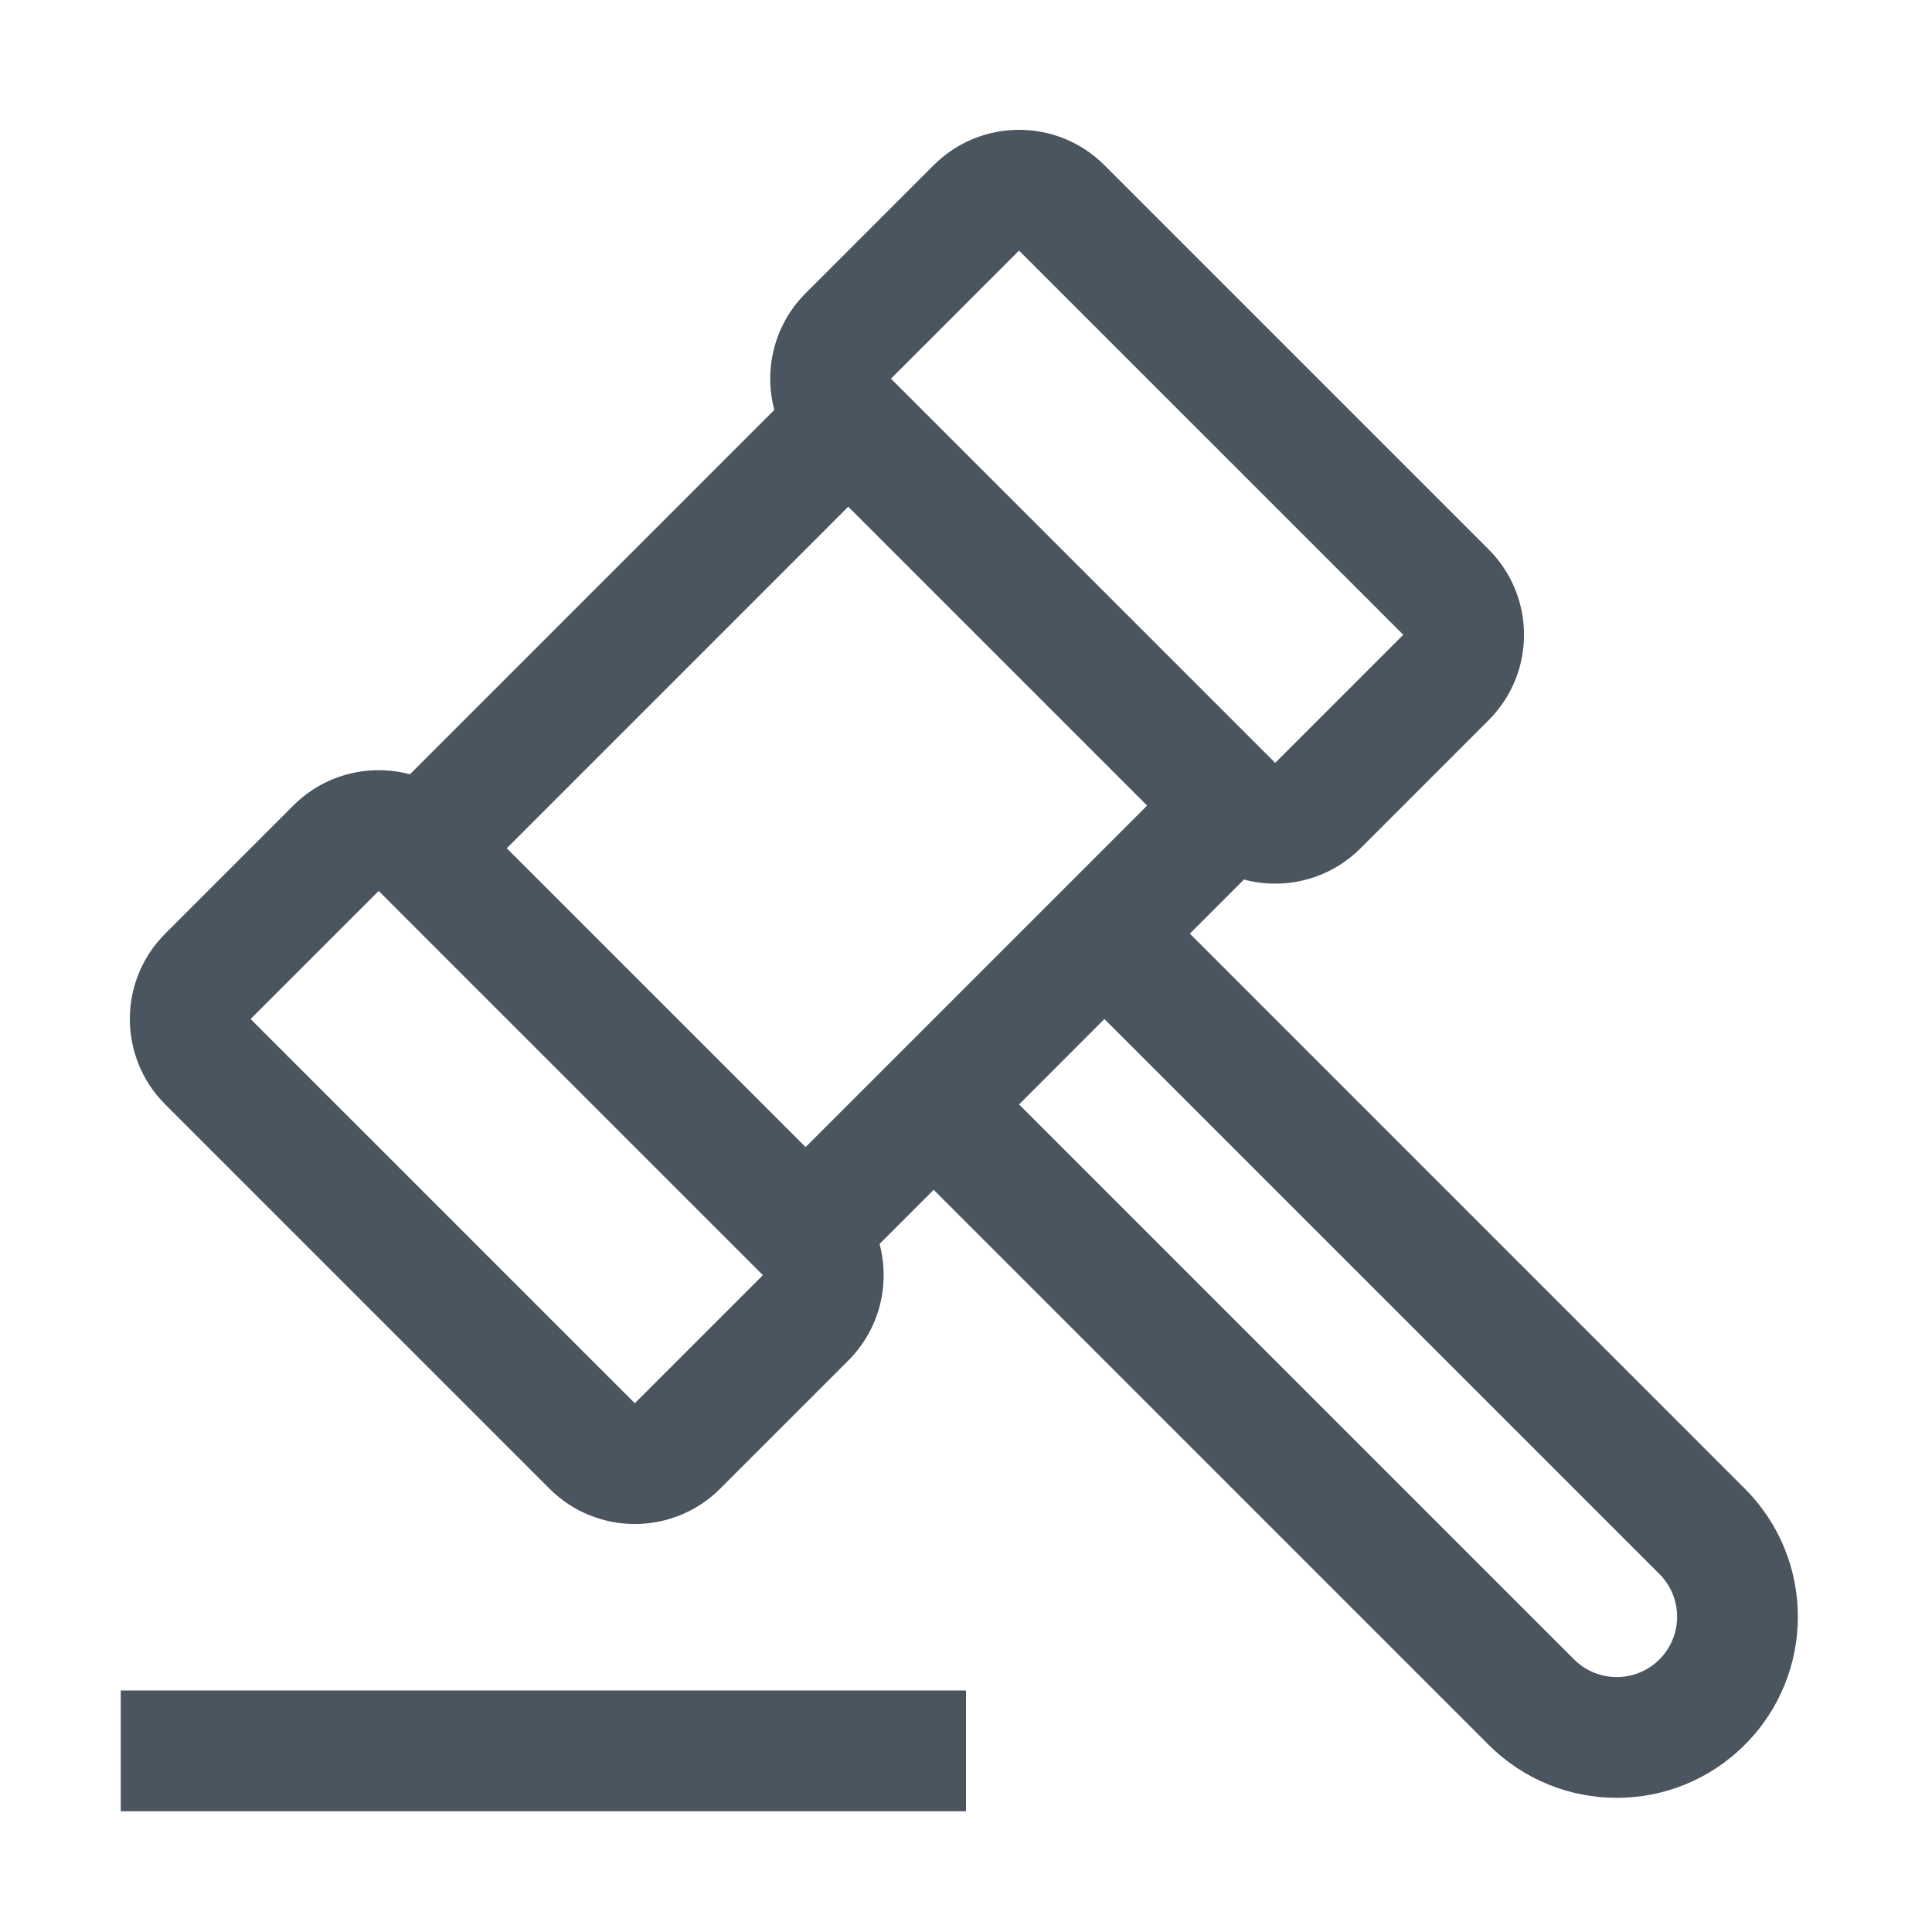
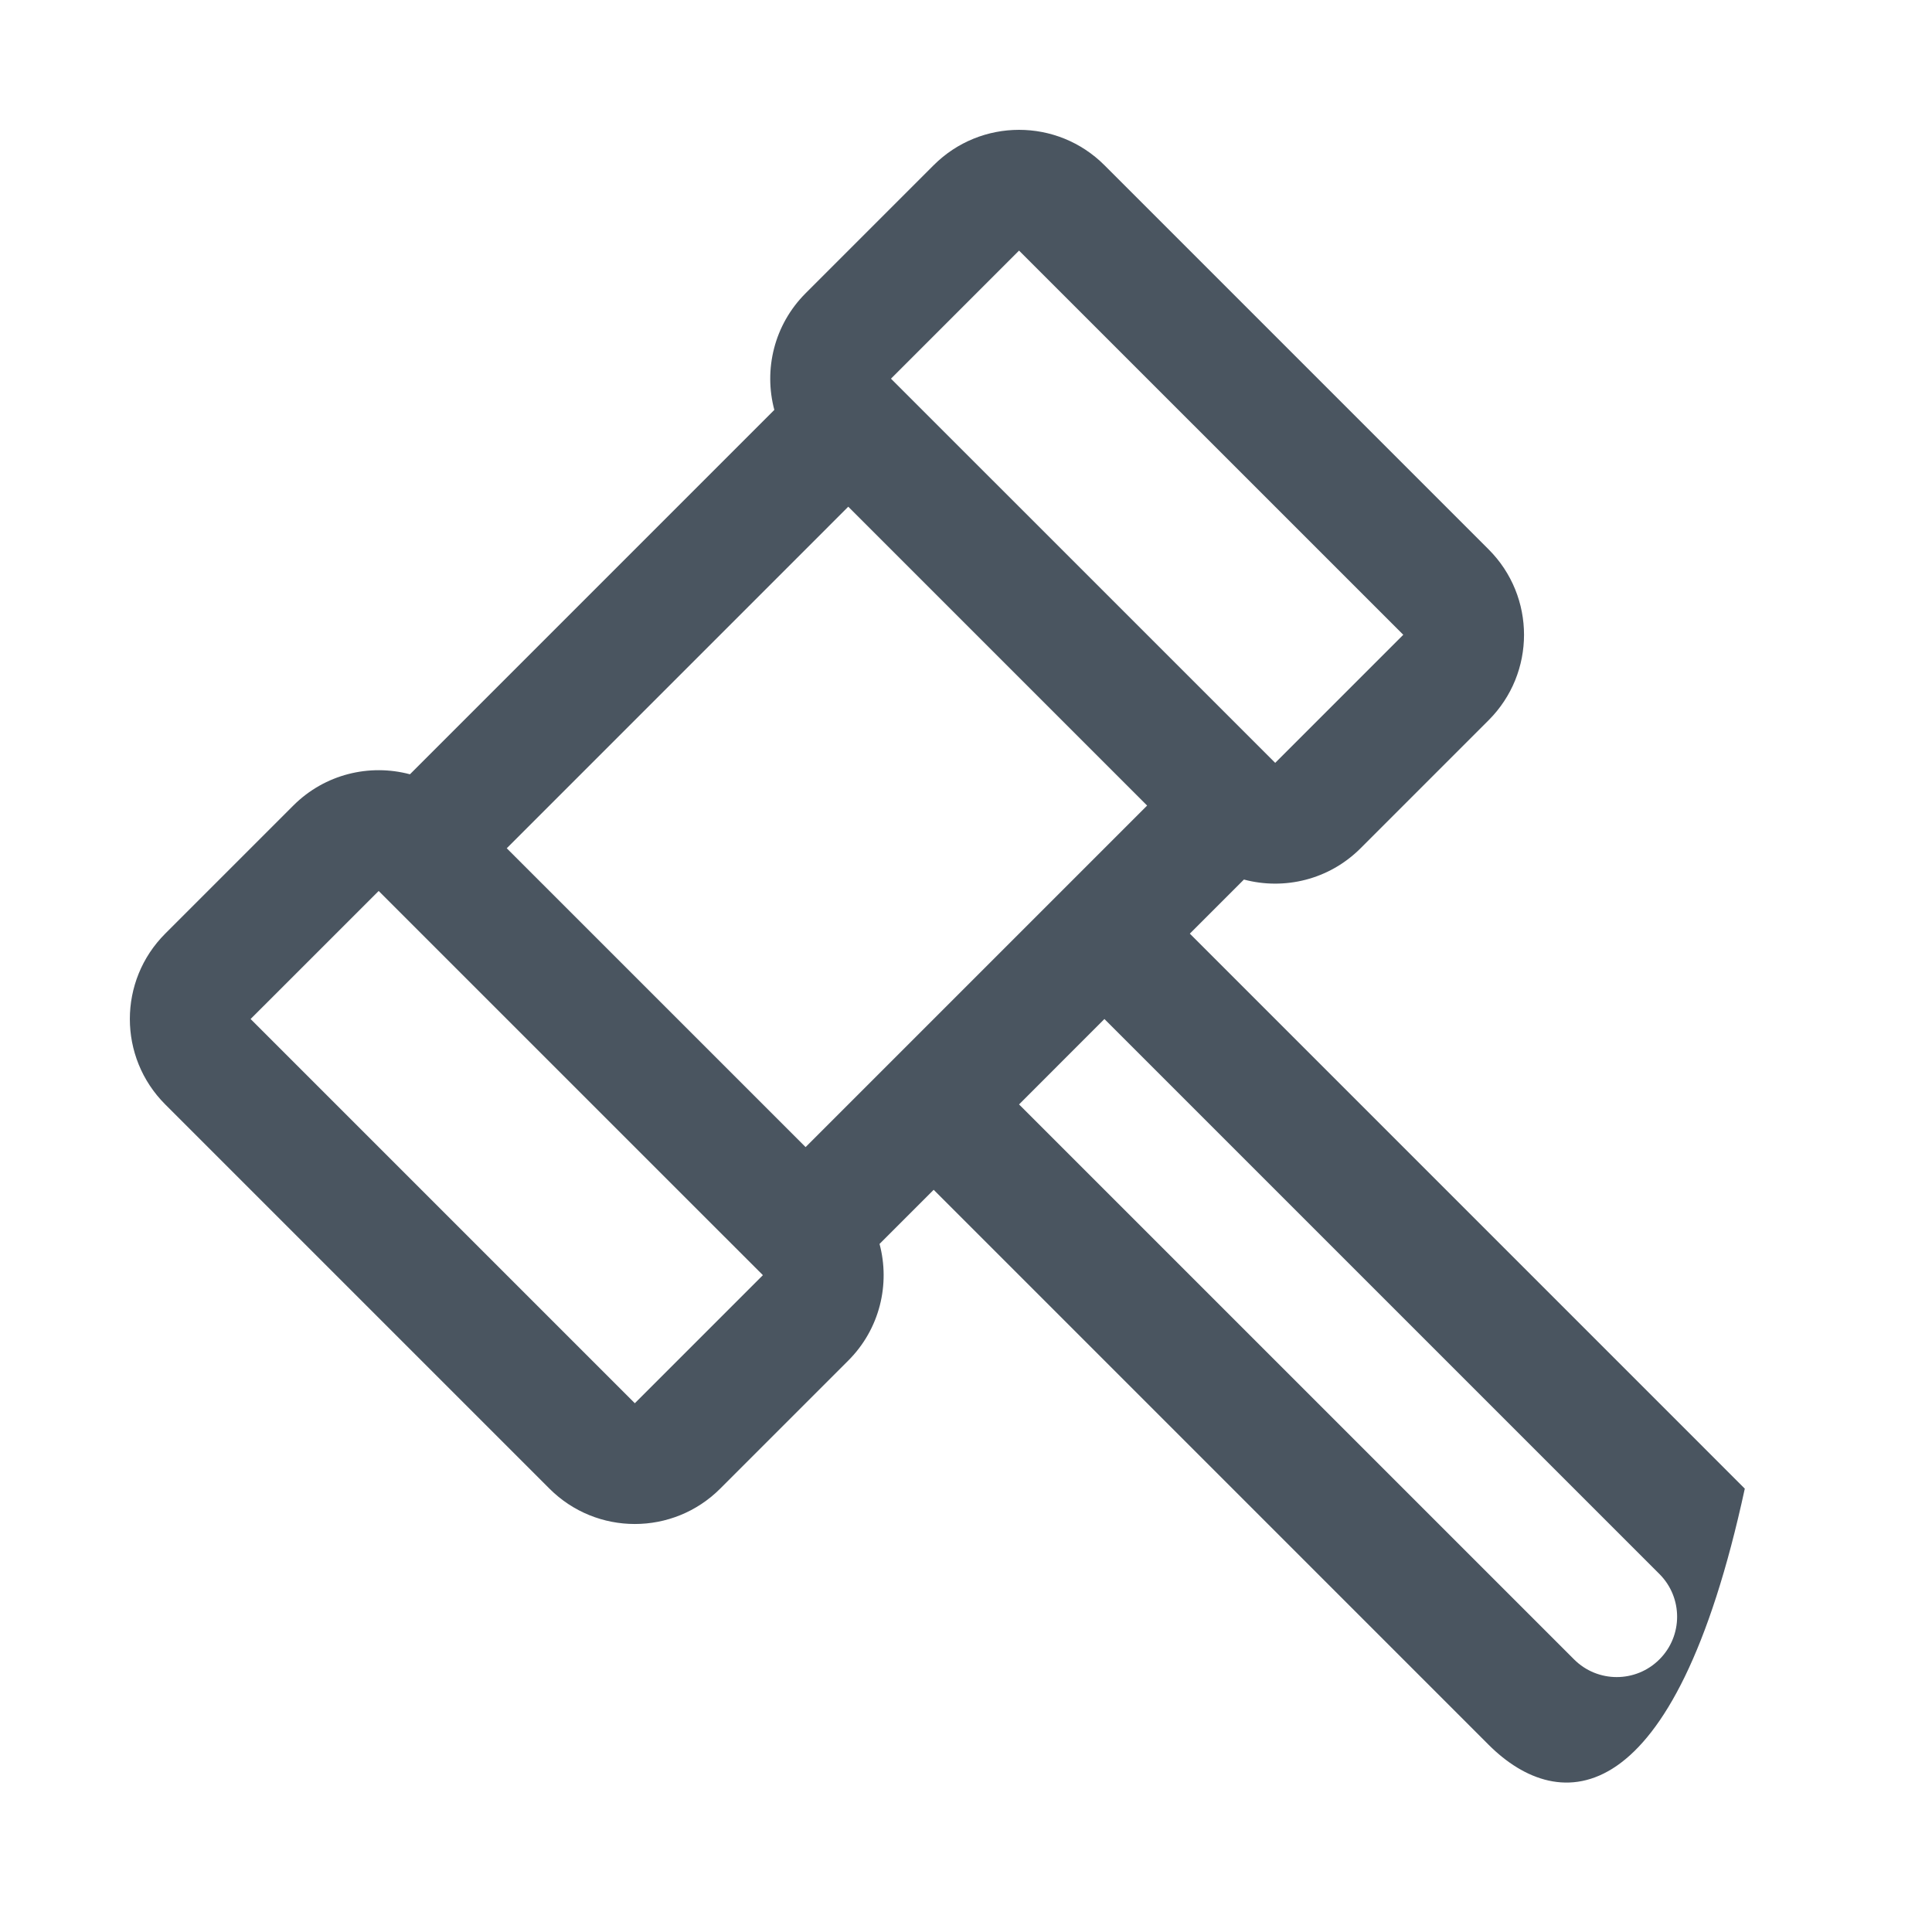
<svg xmlns="http://www.w3.org/2000/svg" width="48" height="48" viewBox="0 0 48 48" fill="none">
-   <path fill-rule="evenodd" clip-rule="evenodd" d="M21.852 30.905C22.119 31.905 21.861 33.018 21.075 33.803L17.893 36.985C16.722 38.156 14.822 38.156 13.651 36.985L4.105 27.439C2.933 26.267 2.933 24.368 4.105 23.196L7.287 20.014C8.072 19.229 9.184 18.97 10.185 19.237L19.238 10.184C18.971 9.184 19.23 8.071 20.015 7.286L23.197 4.104C24.368 2.933 26.268 2.933 27.439 4.104L36.985 13.65C38.157 14.822 38.157 16.721 36.985 17.893L33.803 21.075C33.018 21.86 31.906 22.119 30.905 21.852L29.561 23.196L43.349 36.985C45.107 38.742 45.107 41.591 43.349 43.349C41.592 45.106 38.743 45.106 36.985 43.349L23.197 29.56L21.852 30.905ZM6.226 25.317L9.408 22.136L18.954 31.681L15.772 34.863L6.226 25.317ZM31.682 18.953L22.136 9.408L25.318 6.226L34.864 15.771L31.682 18.953ZM12.59 21.075L21.075 12.589L28.5 20.014L20.015 28.499L12.59 21.075ZM39.107 41.227L25.318 27.439L27.439 25.317L41.228 39.106C41.814 39.692 41.814 40.642 41.228 41.227C40.642 41.813 39.692 41.813 39.107 41.227Z" fill="#4A5560" />
-   <path d="M24 42H3V45H24V42Z" fill="#4A5560" />
+   <path fill-rule="evenodd" clip-rule="evenodd" d="M21.852 30.905C22.119 31.905 21.861 33.018 21.075 33.803L17.893 36.985C16.722 38.156 14.822 38.156 13.651 36.985L4.105 27.439C2.933 26.267 2.933 24.368 4.105 23.196L7.287 20.014C8.072 19.229 9.184 18.97 10.185 19.237L19.238 10.184C18.971 9.184 19.23 8.071 20.015 7.286L23.197 4.104C24.368 2.933 26.268 2.933 27.439 4.104L36.985 13.65C38.157 14.822 38.157 16.721 36.985 17.893L33.803 21.075C33.018 21.86 31.906 22.119 30.905 21.852L29.561 23.196L43.349 36.985C41.592 45.106 38.743 45.106 36.985 43.349L23.197 29.56L21.852 30.905ZM6.226 25.317L9.408 22.136L18.954 31.681L15.772 34.863L6.226 25.317ZM31.682 18.953L22.136 9.408L25.318 6.226L34.864 15.771L31.682 18.953ZM12.59 21.075L21.075 12.589L28.5 20.014L20.015 28.499L12.59 21.075ZM39.107 41.227L25.318 27.439L27.439 25.317L41.228 39.106C41.814 39.692 41.814 40.642 41.228 41.227C40.642 41.813 39.692 41.813 39.107 41.227Z" fill="#4A5560" />
</svg>